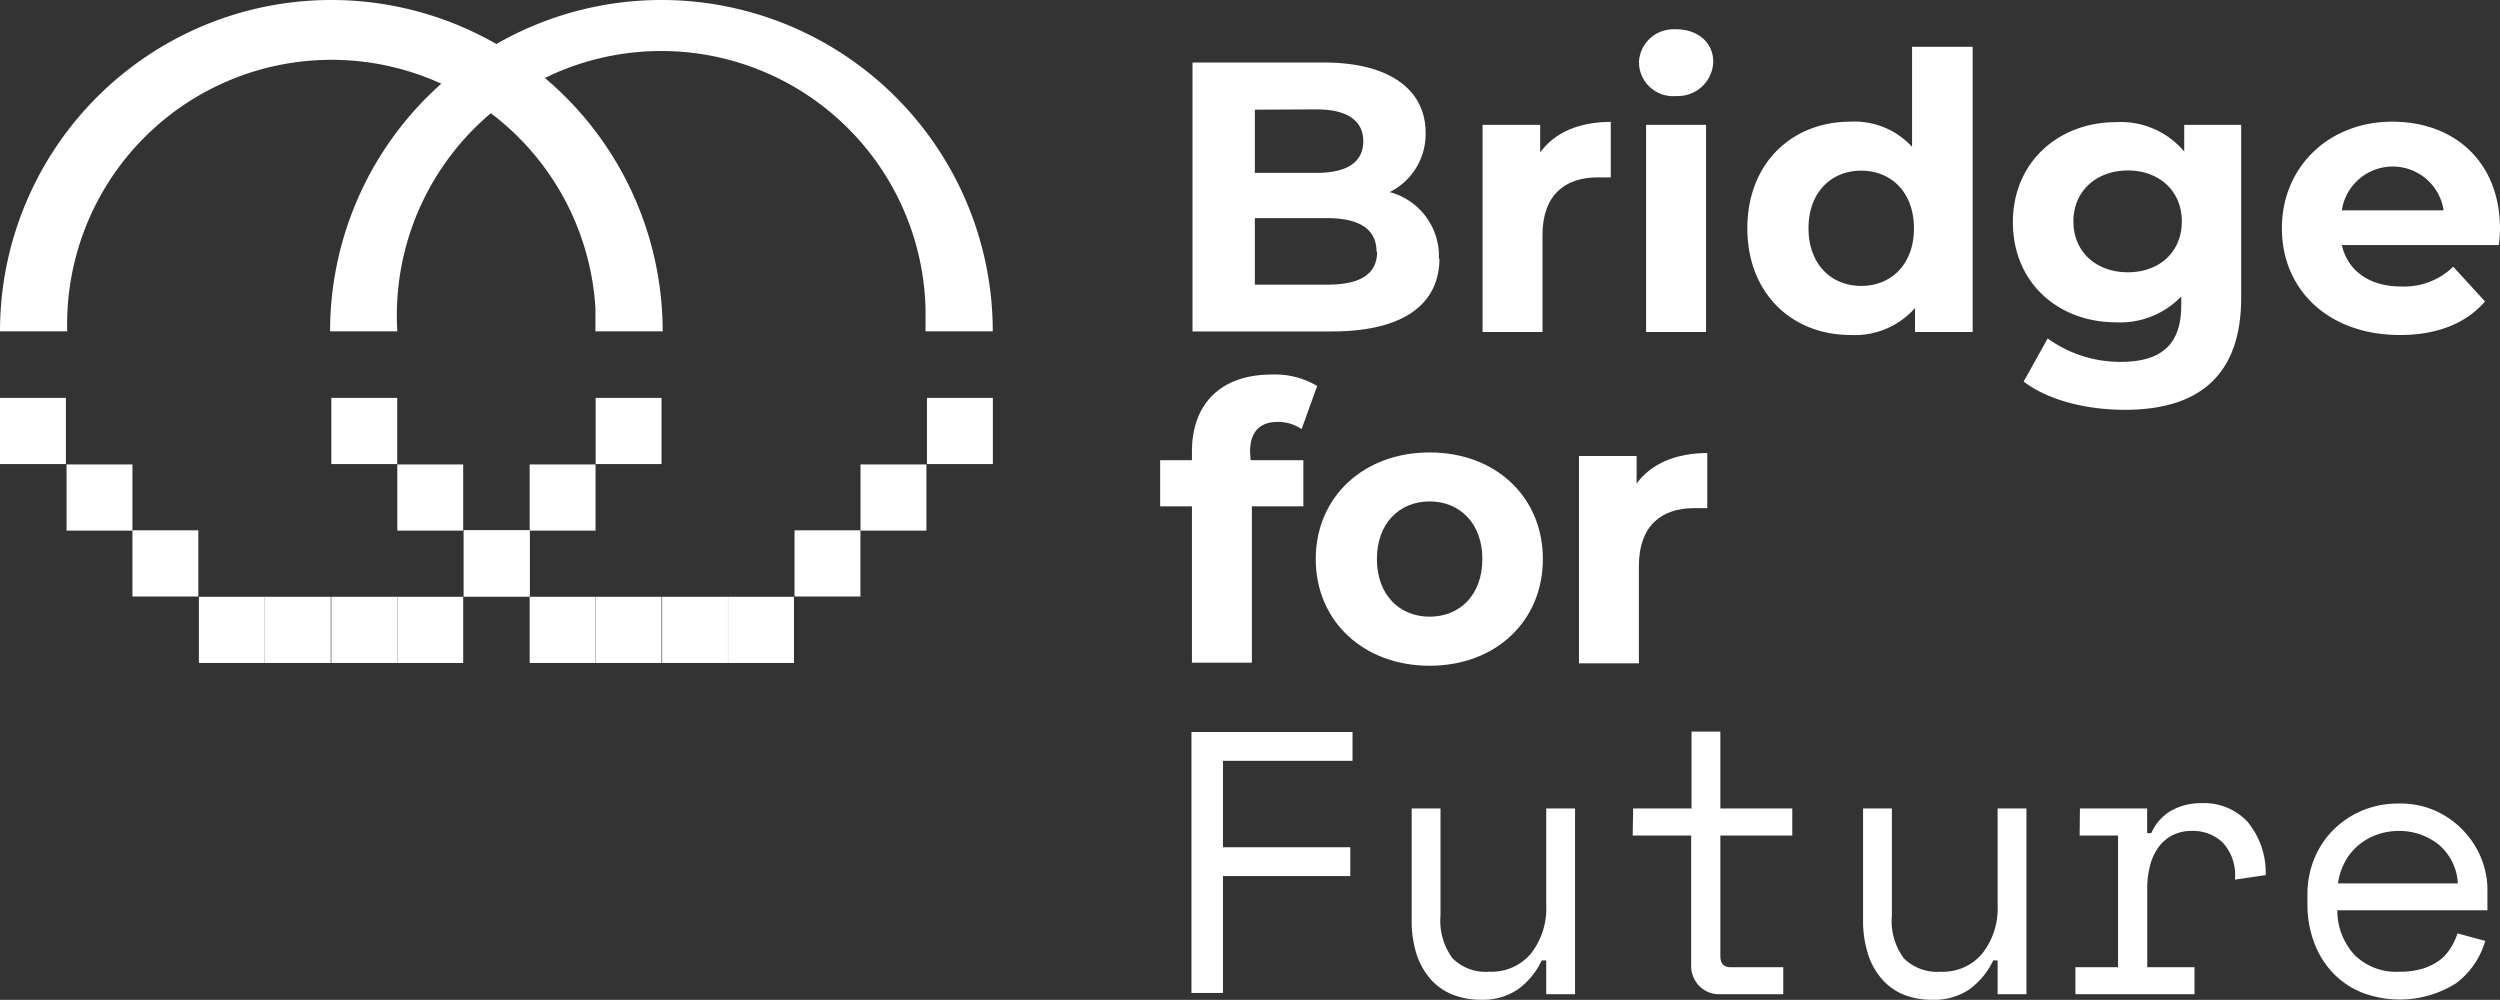
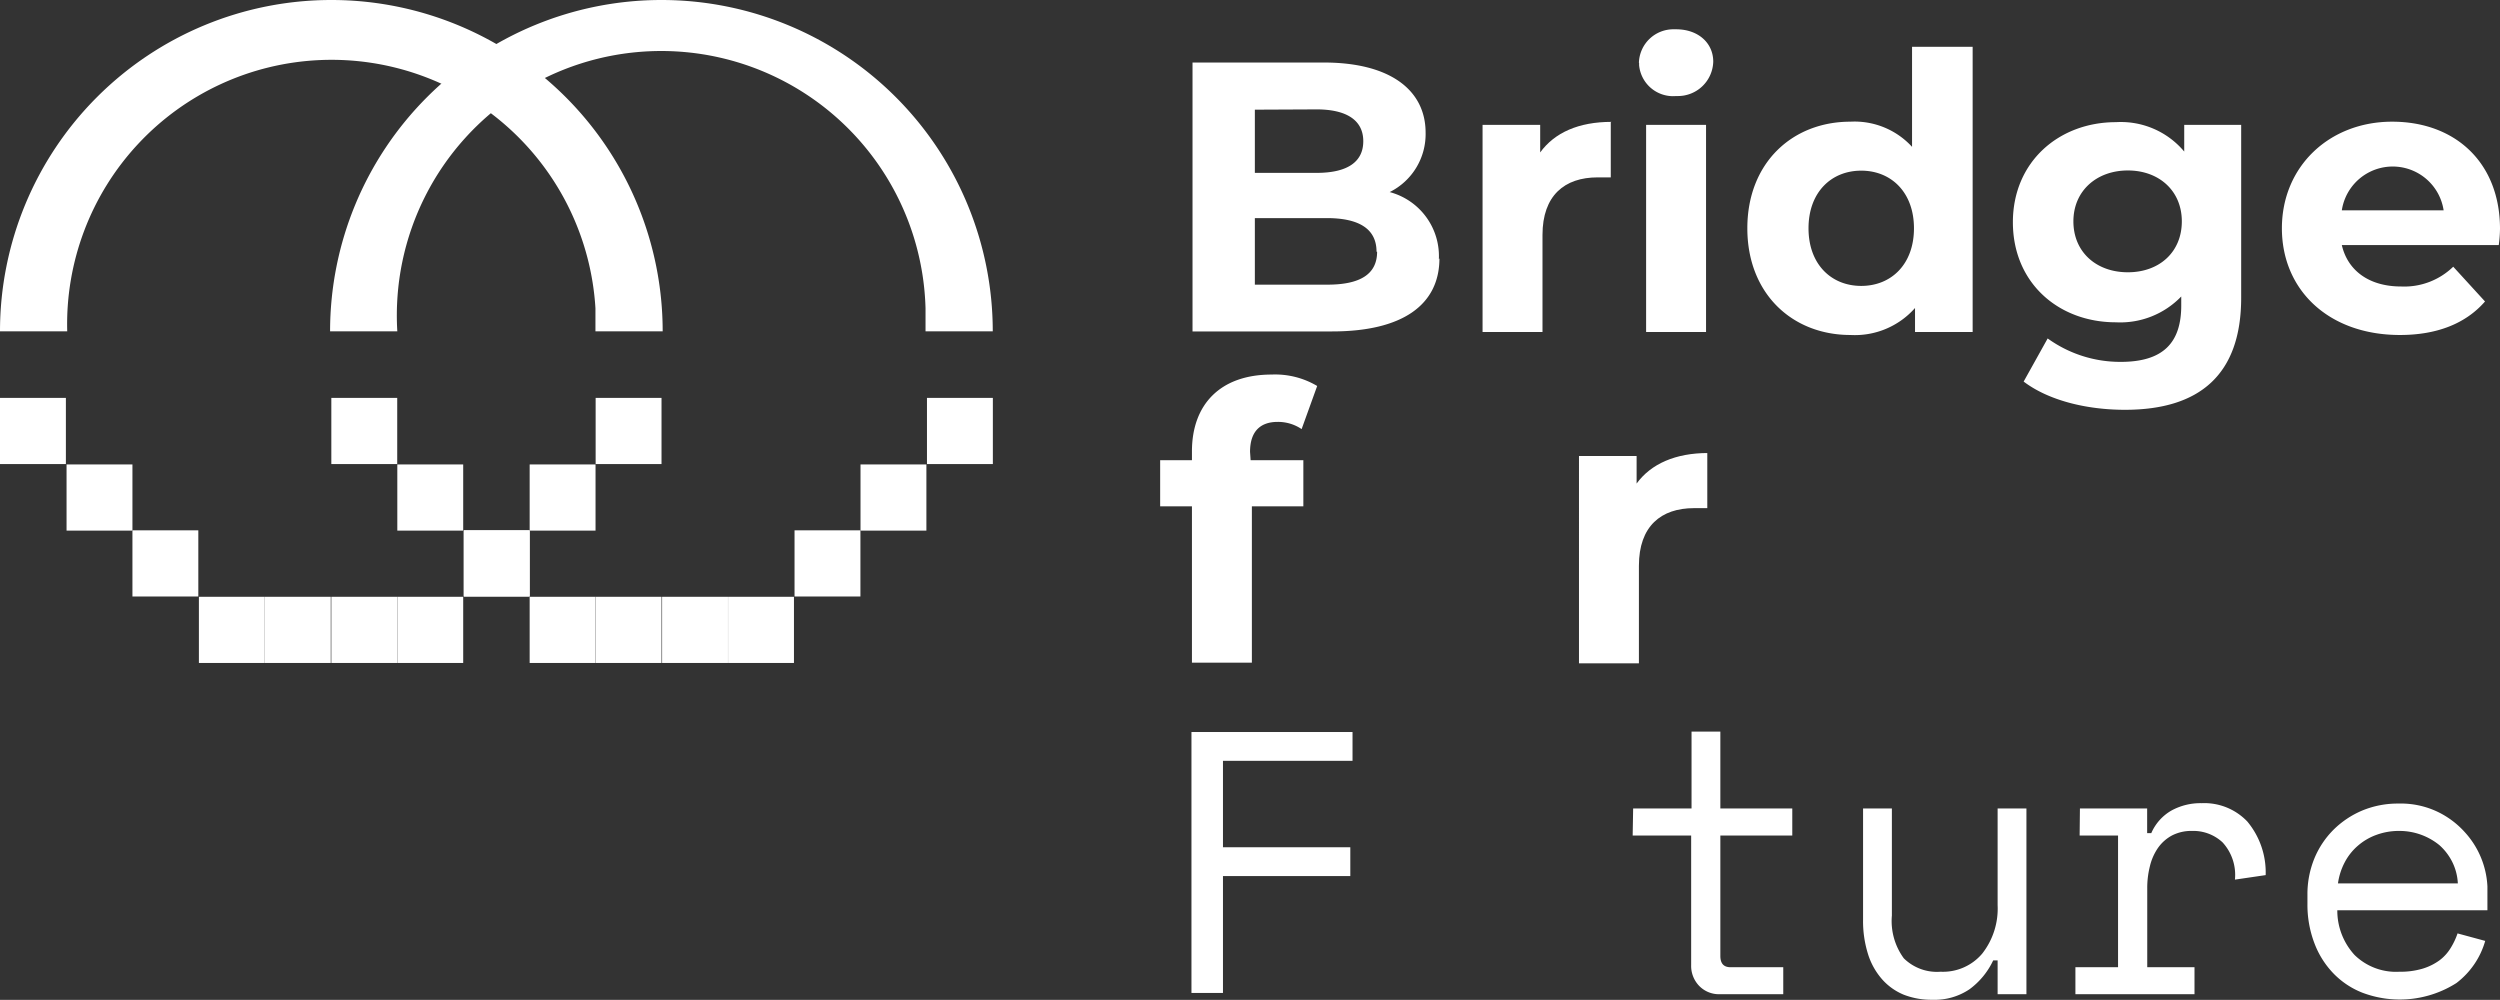
<svg xmlns="http://www.w3.org/2000/svg" viewBox="0 0 260.31 104.11">
  <rect x="0" y="0" width="260.31" height="104.11" fill="#333333" stroke="none" />
  <defs>
    <style>.cls-1{fill:#fff;}</style>
  </defs>
  <g id="Livello_2" data-name="Livello 2">
    <g id="Livello_1-2" data-name="Livello 1">
      <g id="BFF_logo" data-name="BFF logo">
        <g id="Group_9" data-name="Group 9">
          <path id="Path_33" data-name="Path 33" class="cls-1" d="M130.22,47.92h5.49v4.8h-5.36V69h-6.24V52.72H120.8v-4.8h3.31V47c0-4.87,2.93-8,8.3-8a8.57,8.57,0,0,1,4.74,1.19l-1.62,4.49a4.37,4.37,0,0,0-2.5-.75c-1.81,0-2.87,1-2.87,3.12Z" />
-           <path id="Path_34" data-name="Path 34" class="cls-1" d="M137,58.21c0-6.48,5-11.1,11.86-11.1s11.79,4.62,11.79,11.1-4.93,11.11-11.79,11.11S137,64.7,137,58.21m17.35,0c0-3.74-2.37-6-5.49-6s-5.49,2.25-5.49,6,2.37,6,5.49,6,5.49-2.24,5.49-6" />
          <path id="Path_35" data-name="Path 35" class="cls-1" d="M177.77,47.17v5.74h-1.38c-3.43,0-5.74,1.87-5.74,6V69.07h-6.24V47.48h6v2.87c1.5-2.06,4.06-3.18,7.43-3.18" />
          <path id="Path_36" data-name="Path 36" class="cls-1" d="M149.88,26.89c0,4.87-3.87,7.62-11.17,7.62H124.17v-28h13.67c7,0,10.6,2.94,10.6,7.3A6.74,6.74,0,0,1,144.7,20a6.9,6.9,0,0,1,5.12,7M130.66,11.42V18h6.43c3.18,0,4.86-1.12,4.86-3.3s-1.74-3.31-4.86-3.31Zm12.67,14.79c0-2.37-1.81-3.5-5.18-3.5h-7.49v6.93h7.55c3.37,0,5.18-1.06,5.18-3.43" />
          <path id="Path_37" data-name="Path 37" class="cls-1" d="M167.72,12.73v5.74h-1.37c-3.43,0-5.74,1.87-5.74,6v10.1h-6.24V13h6v2.87c1.5-2.06,4-3.18,7.42-3.18" />
          <path id="Path_38" data-name="Path 38" class="cls-1" d="M170.65,6.55a3.59,3.59,0,0,1,3.67-3.5h.2c2.31,0,3.87,1.43,3.87,3.37A3.68,3.68,0,0,1,174.65,10h-.13a3.55,3.55,0,0,1-3.85-3.22V6.54M171.4,13h6.24V34.57H171.4Z" />
          <path id="Path_39" data-name="Path 39" class="cls-1" d="M205.4,4.87v29.7h-6v-2.5a8.35,8.35,0,0,1-6.73,2.81c-6.06,0-10.73-4.31-10.73-11.11s4.67-11.1,10.73-11.1a8.12,8.12,0,0,1,6.42,2.62V4.87Zm-6.11,18.9c0-3.74-2.37-6-5.49-6s-5.49,2.25-5.49,6,2.37,6,5.49,6,5.49-2.25,5.49-6" />
          <path id="Path_40" data-name="Path 40" class="cls-1" d="M233.36,13V31c0,8-4.31,11.67-12.1,11.67-4.06,0-8-1-10.55-2.94l2.5-4.49a12.92,12.92,0,0,0,7.61,2.44c4.43,0,6.3-2,6.3-5.87v-.94a8.81,8.81,0,0,1-6.8,2.69c-6,0-10.73-4.12-10.73-10.42s4.8-10.42,10.73-10.42a8.61,8.61,0,0,1,7.11,3.06V13Zm-6.18,10.05c0-3.18-2.37-5.3-5.62-5.3s-5.67,2.12-5.67,5.3,2.37,5.3,5.67,5.3,5.62-2.12,5.62-5.3" />
          <path id="Path_41" data-name="Path 41" class="cls-1" d="M260.12,25.52H243.84c.62,2.68,2.87,4.31,6.17,4.31a7.31,7.31,0,0,0,5.43-2.06l3.31,3.62c-2,2.3-5,3.49-8.86,3.49-7.42,0-12.29-4.68-12.29-11.11s4.93-11.1,11.48-11.1,11.23,4.24,11.23,11.17a13.57,13.57,0,0,1-.13,1.68M243.84,21.9h10.6a5.36,5.36,0,0,0-10.6,0" />
          <g id="Future">
            <path class="cls-1" d="M124.06,76.22h16.77v3H127.34v9H140.6v3H127.34v12.17h-3.28Z" />
-             <path class="cls-1" d="M161,84.18h3v19.34h-3V100h-.47a7.79,7.79,0,0,1-2.46,3,6.47,6.47,0,0,1-3.86,1.1,8,8,0,0,1-2.94-.53A6,6,0,0,1,149,102a7.39,7.39,0,0,1-1.49-2.61,11.43,11.43,0,0,1-.52-3.63V84.18h3V95.33a6.6,6.6,0,0,0,1.25,4.45,4.88,4.88,0,0,0,3.82,1.4,5.38,5.38,0,0,0,4.35-1.89A7.66,7.66,0,0,0,161,94.24Z" />
            <path class="cls-1" d="M170.05,84.18h6.08v-8h3v8h7.49V87h-7.49V99.54c0,.78.35,1.17,1.06,1.17h5.49v2.81h-6.59a2.87,2.87,0,0,1-2.16-.86,3,3,0,0,1-.84-2.18V87H170Z" />
            <path class="cls-1" d="M208,84.18h3v19.34h-3V100h-.46a7.88,7.88,0,0,1-2.46,3,6.47,6.47,0,0,1-3.86,1.1,7.92,7.92,0,0,1-3-.53A6.12,6.12,0,0,1,196,102a7.22,7.22,0,0,1-1.48-2.61,11.44,11.44,0,0,1-.53-3.63V84.18h3V95.33a6.57,6.57,0,0,0,1.24,4.45,4.91,4.91,0,0,0,3.83,1.4,5.35,5.35,0,0,0,4.34-1.89A7.6,7.6,0,0,0,208,94.24Z" />
            <path class="cls-1" d="M216.57,84.18h7v2.57H224a5,5,0,0,1,2.11-2.36,6.29,6.29,0,0,1,3.12-.76A6.19,6.19,0,0,1,234,85.54a8.28,8.28,0,0,1,1.91,5.58l-3.2.47a5,5,0,0,0-1.29-3.88,4.46,4.46,0,0,0-3.16-1.19,4.4,4.4,0,0,0-2.08.46,4.24,4.24,0,0,0-1.47,1.29,5.65,5.65,0,0,0-.85,1.91,9.2,9.2,0,0,0-.28,2.34v8.19h4.92v2.81H216.1v-2.81h4.44V87h-4Z" />
            <path class="cls-1" d="M243.37,94.78a6.84,6.84,0,0,0,1.79,4.65,6.16,6.16,0,0,0,4.68,1.75,8,8,0,0,0,2.38-.31A5.89,5.89,0,0,0,254,100a4.54,4.54,0,0,0,1.16-1.27,7.24,7.24,0,0,0,.73-1.54l2.88.78a8.4,8.4,0,0,1-3,4.39,11,11,0,0,1-9.8,1,8.54,8.54,0,0,1-3-2,9.17,9.17,0,0,1-2-3.19,11.24,11.24,0,0,1-.71-4.06v-.93a9.83,9.83,0,0,1,.72-3.79,9.17,9.17,0,0,1,2-3,9.5,9.5,0,0,1,3-2,9.68,9.68,0,0,1,3.76-.72,8.9,8.9,0,0,1,4.12.88,9.12,9.12,0,0,1,2.84,2.16A9,9,0,0,1,259,92.29v2.49Zm6.47-8.26a6.77,6.77,0,0,0-2.4.41,6.09,6.09,0,0,0-1.95,1.15,5.86,5.86,0,0,0-1.36,1.73,6.63,6.63,0,0,0-.69,2.17h12.48a5.63,5.63,0,0,0-.6-2.27A5.81,5.81,0,0,0,254,88a6.58,6.58,0,0,0-4.12-1.48Z" />
          </g>
          <g id="Group_27" data-name="Group 27">
            <rect id="Rectangle_327" data-name="Rectangle 327" class="cls-1" y="41.43" width="6.86" height="6.89" />
            <rect id="Rectangle_328" data-name="Rectangle 328" class="cls-1" x="6.93" y="48.36" width="6.86" height="6.89" />
            <rect id="Rectangle_329" data-name="Rectangle 329" class="cls-1" x="13.79" y="55.22" width="6.86" height="6.89" />
            <rect id="Rectangle_330" data-name="Rectangle 330" class="cls-1" x="20.71" y="62.14" width="6.86" height="6.89" />
            <rect id="Rectangle_331" data-name="Rectangle 331" class="cls-1" x="27.58" y="62.14" width="6.86" height="6.89" />
            <rect id="Rectangle_332" data-name="Rectangle 332" class="cls-1" x="62.02" y="41.43" width="6.86" height="6.89" />
            <rect id="Rectangle_333" data-name="Rectangle 333" class="cls-1" x="55.15" y="48.36" width="6.86" height="6.89" />
            <rect id="Rectangle_334" data-name="Rectangle 334" class="cls-1" x="48.29" y="55.22" width="6.86" height="6.89" />
            <rect id="Rectangle_335" data-name="Rectangle 335" class="cls-1" x="41.37" y="62.14" width="6.86" height="6.89" />
            <rect id="Rectangle_336" data-name="Rectangle 336" class="cls-1" x="34.5" y="62.14" width="6.86" height="6.89" />
            <rect id="Rectangle_337" data-name="Rectangle 337" class="cls-1" x="34.5" y="41.43" width="6.86" height="6.89" />
            <rect id="Rectangle_338" data-name="Rectangle 338" class="cls-1" x="41.37" y="48.36" width="6.86" height="6.89" />
            <rect id="Rectangle_339" data-name="Rectangle 339" class="cls-1" x="48.29" y="55.22" width="6.86" height="6.89" />
            <rect id="Rectangle_340" data-name="Rectangle 340" class="cls-1" x="55.15" y="62.14" width="6.86" height="6.89" />
            <rect id="Rectangle_341" data-name="Rectangle 341" class="cls-1" x="62.02" y="62.14" width="6.86" height="6.89" />
            <rect id="Rectangle_342" data-name="Rectangle 342" class="cls-1" x="96.52" y="41.43" width="6.86" height="6.89" />
            <rect id="Rectangle_343" data-name="Rectangle 343" class="cls-1" x="89.6" y="48.36" width="6.86" height="6.89" />
            <rect id="Rectangle_344" data-name="Rectangle 344" class="cls-1" x="82.73" y="55.22" width="6.86" height="6.89" />
            <rect id="Rectangle_345" data-name="Rectangle 345" class="cls-1" x="75.81" y="62.14" width="6.86" height="6.89" />
            <rect id="Rectangle_346" data-name="Rectangle 346" class="cls-1" x="68.94" y="62.14" width="6.86" height="6.89" />
            <path id="Path_42" data-name="Path 42" class="cls-1" d="M7,34.5a27.53,27.53,0,0,1,55-2.4v2.4h7a34.5,34.5,0,0,0-69,0Z" />
            <path id="Path_43" data-name="Path 43" class="cls-1" d="M41.37,34.5a27.53,27.53,0,1,1,55-2.4v2.4h7a34.5,34.5,0,0,0-69,0Z" />
          </g>
        </g>
      </g>
    </g>
  </g>
</svg>